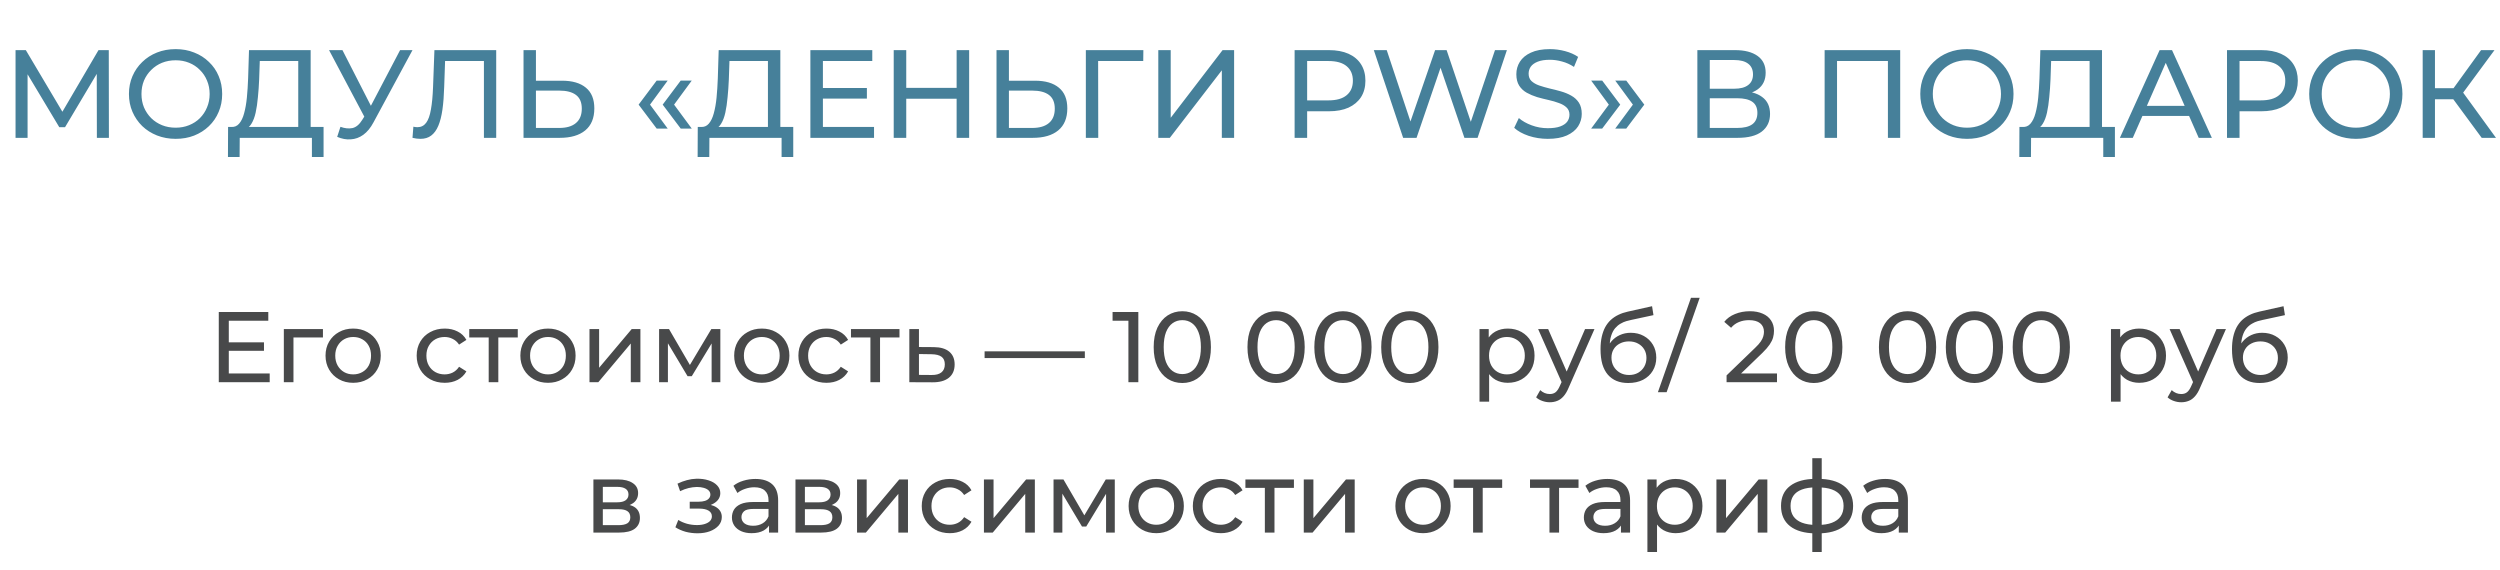
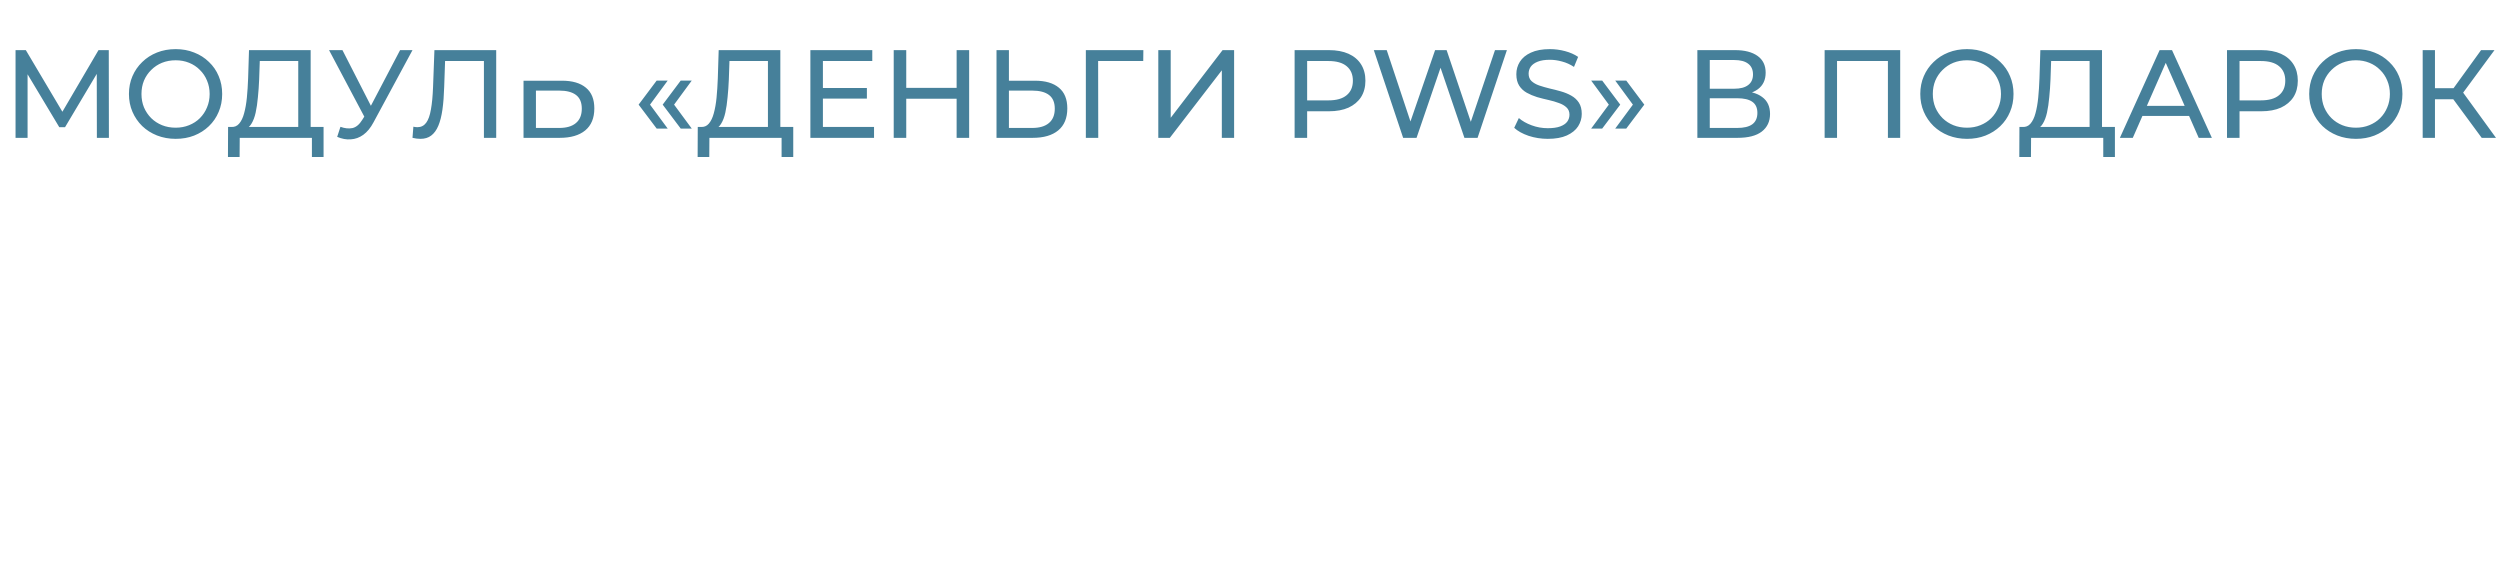
<svg xmlns="http://www.w3.org/2000/svg" width="399" height="91" viewBox="0 0 399 91" fill="none">
-   <path d="M2.481 22V8H4.121L10.401 18.58H9.521L15.721 8H17.361L17.381 22H15.461L15.441 11.02H15.901L10.381 20.3H9.461L3.901 11.02H4.401V22H2.481ZM28.039 22.16C26.972 22.16 25.979 21.98 25.059 21.62C24.152 21.26 23.365 20.76 22.699 20.12C22.032 19.467 21.512 18.707 21.139 17.84C20.765 16.973 20.579 16.027 20.579 15C20.579 13.973 20.765 13.027 21.139 12.16C21.512 11.293 22.032 10.54 22.699 9.9C23.365 9.247 24.152 8.74 25.059 8.38C25.965 8.02 26.959 7.84 28.039 7.84C29.105 7.84 30.085 8.02 30.979 8.38C31.885 8.727 32.672 9.227 33.339 9.88C34.019 10.52 34.539 11.273 34.899 12.14C35.272 13.007 35.459 13.96 35.459 15C35.459 16.04 35.272 16.993 34.899 17.86C34.539 18.727 34.019 19.487 33.339 20.14C32.672 20.78 31.885 21.28 30.979 21.64C30.085 21.987 29.105 22.16 28.039 22.16ZM28.039 20.38C28.812 20.38 29.525 20.247 30.179 19.98C30.845 19.713 31.419 19.34 31.899 18.86C32.392 18.367 32.772 17.793 33.039 17.14C33.319 16.487 33.459 15.773 33.459 15C33.459 14.227 33.319 13.513 33.039 12.86C32.772 12.207 32.392 11.64 31.899 11.16C31.419 10.667 30.845 10.287 30.179 10.02C29.525 9.753 28.812 9.62 28.039 9.62C27.252 9.62 26.525 9.753 25.859 10.02C25.205 10.287 24.632 10.667 24.139 11.16C23.645 11.64 23.259 12.207 22.979 12.86C22.712 13.513 22.579 14.227 22.579 15C22.579 15.773 22.712 16.487 22.979 17.14C23.259 17.793 23.645 18.367 24.139 18.86C24.632 19.34 25.205 19.713 25.859 19.98C26.525 20.247 27.252 20.38 28.039 20.38ZM47.601 21.06V9.74H41.461L41.361 12.68C41.321 13.667 41.254 14.613 41.161 15.52C41.081 16.427 40.961 17.247 40.801 17.98C40.641 18.7 40.414 19.293 40.121 19.76C39.841 20.227 39.481 20.513 39.041 20.62L36.881 20.26C37.401 20.3 37.828 20.127 38.161 19.74C38.508 19.34 38.774 18.787 38.961 18.08C39.161 17.36 39.308 16.527 39.401 15.58C39.494 14.62 39.561 13.593 39.601 12.5L39.741 8H49.581V21.06H47.601ZM36.381 25.06L36.401 20.26H51.641V25.06H49.781V22H38.261L38.241 25.06H36.381ZM54.335 20.24C55.029 20.493 55.669 20.56 56.255 20.44C56.842 20.307 57.369 19.86 57.835 19.1L58.515 18.02L58.715 17.8L63.855 8H65.835L59.615 19.52C59.149 20.4 58.602 21.067 57.975 21.52C57.362 21.96 56.695 22.2 55.975 22.24C55.269 22.293 54.549 22.16 53.815 21.84L54.335 20.24ZM58.655 19.58L52.515 8H54.655L59.755 17.98L58.655 19.58ZM67.094 22.16C66.894 22.16 66.694 22.147 66.494 22.12C66.294 22.093 66.074 22.053 65.834 22L65.974 20.22C66.188 20.273 66.401 20.3 66.614 20.3C67.201 20.3 67.668 20.067 68.014 19.6C68.361 19.133 68.614 18.427 68.774 17.48C68.948 16.533 69.061 15.34 69.114 13.9L69.334 8H79.194V22H77.234V9.22L77.714 9.74H70.614L71.054 9.2L70.894 13.84C70.854 15.227 70.761 16.44 70.614 17.48C70.468 18.52 70.248 19.387 69.954 20.08C69.661 20.773 69.281 21.293 68.814 21.64C68.361 21.987 67.788 22.16 67.094 22.16ZM89.695 12.88C91.348 12.88 92.622 13.253 93.515 14C94.408 14.733 94.855 15.833 94.855 17.3C94.855 18.847 94.368 20.02 93.395 20.82C92.435 21.607 91.082 22 89.335 22H83.555V8H85.535V12.88H89.695ZM89.255 20.42C90.415 20.42 91.302 20.16 91.915 19.64C92.542 19.12 92.855 18.353 92.855 17.34C92.855 16.353 92.548 15.627 91.935 15.16C91.322 14.693 90.428 14.46 89.255 14.46H85.535V20.42H89.255ZM104.804 20.52L101.924 16.7L104.804 12.86H106.564L103.744 16.7L106.564 20.52H104.804ZM108.644 20.52L105.764 16.7L108.644 12.86H110.404L107.584 16.7L110.404 20.52H108.644ZM122.562 21.06V9.74H116.422L116.322 12.68C116.282 13.667 116.215 14.613 116.122 15.52C116.042 16.427 115.922 17.247 115.762 17.98C115.602 18.7 115.375 19.293 115.082 19.76C114.802 20.227 114.442 20.513 114.002 20.62L111.842 20.26C112.362 20.3 112.789 20.127 113.122 19.74C113.469 19.34 113.735 18.787 113.922 18.08C114.122 17.36 114.269 16.527 114.362 15.58C114.455 14.62 114.522 13.593 114.562 12.5L114.702 8H124.542V21.06H122.562ZM111.342 25.06L111.362 20.26H126.602V25.06H124.742V22H113.222L113.202 25.06H111.342ZM131.156 14.04H138.356V15.74H131.156V14.04ZM131.336 20.26H139.496V22H129.336V8H139.216V9.74H131.336V20.26ZM152.677 8H154.677V22H152.677V8ZM144.637 22H142.637V8H144.637V22ZM152.857 15.76H144.437V14.02H152.857V15.76ZM165.183 12.88C166.837 12.88 168.11 13.253 169.003 14C169.897 14.733 170.343 15.833 170.343 17.3C170.343 18.847 169.857 20.02 168.883 20.82C167.923 21.607 166.57 22 164.823 22H159.043V8H161.023V12.88H165.183ZM164.743 20.42C165.903 20.42 166.79 20.16 167.403 19.64C168.03 19.12 168.343 18.353 168.343 17.34C168.343 16.353 168.037 15.627 167.423 15.16C166.81 14.693 165.917 14.46 164.743 14.46H161.023V20.42H164.743ZM173.301 22V8H182.481L182.461 9.74H174.781L175.261 9.24L175.281 22H173.301ZM184.864 22V8H186.844V18.8L195.124 8H196.964V22H195.004V11.22L186.704 22H184.864ZM206.62 22V8H212.08C213.306 8 214.353 8.193 215.22 8.58C216.086 8.967 216.753 9.527 217.22 10.26C217.686 10.993 217.92 11.867 217.92 12.88C217.92 13.893 217.686 14.767 217.22 15.5C216.753 16.22 216.086 16.78 215.22 17.18C214.353 17.567 213.306 17.76 212.08 17.76H207.72L208.62 16.82V22H206.62ZM208.62 17.02L207.72 16.02H212.02C213.3 16.02 214.266 15.747 214.92 15.2C215.586 14.653 215.92 13.88 215.92 12.88C215.92 11.88 215.586 11.107 214.92 10.56C214.266 10.013 213.3 9.74 212.02 9.74H207.72L208.62 8.74V17.02ZM223.941 22L219.261 8H221.321L225.621 20.92H224.581L229.041 8H230.881L235.241 20.92H234.241L238.601 8H240.501L235.821 22H233.721L229.641 10.02H230.181L226.081 22H223.941ZM247.028 22.16C245.961 22.16 244.941 22 243.968 21.68C242.994 21.347 242.228 20.92 241.668 20.4L242.408 18.84C242.941 19.307 243.621 19.693 244.448 20C245.274 20.307 246.134 20.46 247.028 20.46C247.841 20.46 248.501 20.367 249.008 20.18C249.514 19.993 249.888 19.74 250.128 19.42C250.368 19.087 250.488 18.713 250.488 18.3C250.488 17.82 250.328 17.433 250.008 17.14C249.701 16.847 249.294 16.613 248.788 16.44C248.294 16.253 247.748 16.093 247.148 15.96C246.548 15.827 245.941 15.673 245.328 15.5C244.728 15.313 244.174 15.08 243.668 14.8C243.174 14.52 242.774 14.147 242.468 13.68C242.161 13.2 242.008 12.587 242.008 11.84C242.008 11.12 242.194 10.46 242.568 9.86C242.954 9.247 243.541 8.76 244.328 8.4C245.128 8.027 246.141 7.84 247.368 7.84C248.181 7.84 248.988 7.947 249.788 8.16C250.588 8.373 251.281 8.68 251.868 9.08L251.208 10.68C250.608 10.28 249.974 9.993 249.308 9.82C248.641 9.633 247.994 9.54 247.368 9.54C246.581 9.54 245.934 9.64 245.428 9.84C244.921 10.04 244.548 10.307 244.308 10.64C244.081 10.973 243.968 11.347 243.968 11.76C243.968 12.253 244.121 12.647 244.428 12.94C244.748 13.233 245.154 13.467 245.648 13.64C246.154 13.813 246.708 13.973 247.308 14.12C247.908 14.253 248.508 14.407 249.108 14.58C249.721 14.753 250.274 14.98 250.768 15.26C251.274 15.54 251.681 15.913 251.988 16.38C252.294 16.847 252.448 17.447 252.448 18.18C252.448 18.887 252.254 19.547 251.868 20.16C251.481 20.76 250.881 21.247 250.068 21.62C249.268 21.98 248.254 22.16 247.028 22.16ZM255.71 20.52H253.95L256.77 16.7L253.95 12.86H255.71L258.59 16.7L255.71 20.52ZM259.55 20.52H257.79L260.61 16.7L257.79 12.86H259.55L262.43 16.7L259.55 20.52ZM270.899 22V8H276.919C278.439 8 279.632 8.307 280.499 8.92C281.365 9.533 281.799 10.427 281.799 11.6C281.799 12.747 281.385 13.627 280.559 14.24C279.732 14.84 278.645 15.14 277.299 15.14L277.659 14.54C279.219 14.54 280.412 14.853 281.239 15.48C282.079 16.093 282.499 16.993 282.499 18.18C282.499 19.38 282.059 20.32 281.179 21C280.312 21.667 279.019 22 277.299 22H270.899ZM272.879 20.42H277.259C278.325 20.42 279.125 20.227 279.659 19.84C280.205 19.44 280.479 18.833 280.479 18.02C280.479 17.207 280.205 16.613 279.659 16.24C279.125 15.867 278.325 15.68 277.259 15.68H272.879V20.42ZM272.879 14.16H276.779C277.752 14.16 278.492 13.967 278.999 13.58C279.519 13.193 279.779 12.627 279.779 11.88C279.779 11.12 279.519 10.547 278.999 10.16C278.492 9.773 277.752 9.58 276.779 9.58H272.879V14.16ZM291.211 22V8H303.271V22H301.311V9.22L301.791 9.74H292.691L293.191 9.22V22H291.211ZM313.937 22.16C312.87 22.16 311.877 21.98 310.957 21.62C310.05 21.26 309.264 20.76 308.597 20.12C307.93 19.467 307.41 18.707 307.037 17.84C306.664 16.973 306.477 16.027 306.477 15C306.477 13.973 306.664 13.027 307.037 12.16C307.41 11.293 307.93 10.54 308.597 9.9C309.264 9.247 310.05 8.74 310.957 8.38C311.864 8.02 312.857 7.84 313.937 7.84C315.004 7.84 315.984 8.02 316.877 8.38C317.784 8.727 318.57 9.227 319.237 9.88C319.917 10.52 320.437 11.273 320.797 12.14C321.17 13.007 321.357 13.96 321.357 15C321.357 16.04 321.17 16.993 320.797 17.86C320.437 18.727 319.917 19.487 319.237 20.14C318.57 20.78 317.784 21.28 316.877 21.64C315.984 21.987 315.004 22.16 313.937 22.16ZM313.937 20.38C314.71 20.38 315.424 20.247 316.077 19.98C316.744 19.713 317.317 19.34 317.797 18.86C318.29 18.367 318.67 17.793 318.937 17.14C319.217 16.487 319.357 15.773 319.357 15C319.357 14.227 319.217 13.513 318.937 12.86C318.67 12.207 318.29 11.64 317.797 11.16C317.317 10.667 316.744 10.287 316.077 10.02C315.424 9.753 314.71 9.62 313.937 9.62C313.15 9.62 312.424 9.753 311.757 10.02C311.104 10.287 310.53 10.667 310.037 11.16C309.544 11.64 309.157 12.207 308.877 12.86C308.61 13.513 308.477 14.227 308.477 15C308.477 15.773 308.61 16.487 308.877 17.14C309.157 17.793 309.544 18.367 310.037 18.86C310.53 19.34 311.104 19.713 311.757 19.98C312.424 20.247 313.15 20.38 313.937 20.38ZM333.5 21.06V9.74H327.36L327.26 12.68C327.22 13.667 327.153 14.613 327.06 15.52C326.98 16.427 326.86 17.247 326.7 17.98C326.54 18.7 326.313 19.293 326.02 19.76C325.74 20.227 325.38 20.513 324.94 20.62L322.78 20.26C323.3 20.3 323.726 20.127 324.06 19.74C324.406 19.34 324.673 18.787 324.86 18.08C325.06 17.36 325.206 16.527 325.3 15.58C325.393 14.62 325.46 13.593 325.5 12.5L325.64 8H335.48V21.06H333.5ZM322.28 25.06L322.3 20.26H337.54V25.06H335.68V22H324.16L324.14 25.06H322.28ZM338.334 22L344.674 8H346.654L353.014 22H350.914L345.254 9.12H346.054L340.394 22H338.334ZM341.034 18.5L341.574 16.9H349.454L350.034 18.5H341.034ZM355.43 22V8H360.89C362.117 8 363.163 8.193 364.03 8.58C364.897 8.967 365.563 9.527 366.03 10.26C366.497 10.993 366.73 11.867 366.73 12.88C366.73 13.893 366.497 14.767 366.03 15.5C365.563 16.22 364.897 16.78 364.03 17.18C363.163 17.567 362.117 17.76 360.89 17.76H356.53L357.43 16.82V22H355.43ZM357.43 17.02L356.53 16.02H360.83C362.11 16.02 363.077 15.747 363.73 15.2C364.397 14.653 364.73 13.88 364.73 12.88C364.73 11.88 364.397 11.107 363.73 10.56C363.077 10.013 362.11 9.74 360.83 9.74H356.53L357.43 8.74V17.02ZM376.007 22.16C374.941 22.16 373.947 21.98 373.027 21.62C372.121 21.26 371.334 20.76 370.667 20.12C370.001 19.467 369.481 18.707 369.107 17.84C368.734 16.973 368.547 16.027 368.547 15C368.547 13.973 368.734 13.027 369.107 12.16C369.481 11.293 370.001 10.54 370.667 9.9C371.334 9.247 372.121 8.74 373.027 8.38C373.934 8.02 374.927 7.84 376.007 7.84C377.074 7.84 378.054 8.02 378.947 8.38C379.854 8.727 380.641 9.227 381.307 9.88C381.987 10.52 382.507 11.273 382.867 12.14C383.241 13.007 383.427 13.96 383.427 15C383.427 16.04 383.241 16.993 382.867 17.86C382.507 18.727 381.987 19.487 381.307 20.14C380.641 20.78 379.854 21.28 378.947 21.64C378.054 21.987 377.074 22.16 376.007 22.16ZM376.007 20.38C376.781 20.38 377.494 20.247 378.147 19.98C378.814 19.713 379.387 19.34 379.867 18.86C380.361 18.367 380.741 17.793 381.007 17.14C381.287 16.487 381.427 15.773 381.427 15C381.427 14.227 381.287 13.513 381.007 12.86C380.741 12.207 380.361 11.64 379.867 11.16C379.387 10.667 378.814 10.287 378.147 10.02C377.494 9.753 376.781 9.62 376.007 9.62C375.221 9.62 374.494 9.753 373.827 10.02C373.174 10.287 372.601 10.667 372.107 11.16C371.614 11.64 371.227 12.207 370.947 12.86C370.681 13.513 370.547 14.227 370.547 15C370.547 15.773 370.681 16.487 370.947 17.14C371.227 17.793 371.614 18.367 372.107 18.86C372.601 19.34 373.174 19.713 373.827 19.98C374.494 20.247 375.221 20.38 376.007 20.38ZM396.08 22L391 15.1L392.62 14.1L398.36 22H396.08ZM386.66 22V8H388.62V22H386.66ZM388.02 15.84V14.08H392.56V15.84H388.02ZM392.8 15.22L390.96 14.94L395.98 8H398.12L392.8 15.22Z" fill="#46809A" />
-   <path d="M36.372 54.632H42.132V55.992H36.372V54.632ZM36.516 59.608H43.044V61H34.916V49.8H42.82V51.192H36.516V59.608ZM45.3 61V52.52H51.541V53.864H46.468L46.837 53.512V61H45.3ZM56.37 61.096C55.517 61.096 54.759 60.909 54.098 60.536C53.437 60.163 52.914 59.651 52.53 59C52.146 58.339 51.954 57.592 51.954 56.76C51.954 55.917 52.146 55.171 52.53 54.52C52.914 53.869 53.437 53.363 54.098 53C54.759 52.627 55.517 52.44 56.37 52.44C57.213 52.44 57.965 52.627 58.626 53C59.298 53.363 59.821 53.869 60.194 54.52C60.578 55.16 60.77 55.907 60.77 56.76C60.77 57.603 60.578 58.349 60.194 59C59.821 59.651 59.298 60.163 58.626 60.536C57.965 60.909 57.213 61.096 56.37 61.096ZM56.37 59.752C56.914 59.752 57.399 59.629 57.826 59.384C58.263 59.139 58.605 58.792 58.85 58.344C59.095 57.885 59.218 57.357 59.218 56.76C59.218 56.152 59.095 55.629 58.85 55.192C58.605 54.744 58.263 54.397 57.826 54.152C57.399 53.907 56.914 53.784 56.37 53.784C55.826 53.784 55.341 53.907 54.914 54.152C54.487 54.397 54.146 54.744 53.89 55.192C53.634 55.629 53.506 56.152 53.506 56.76C53.506 57.357 53.634 57.885 53.89 58.344C54.146 58.792 54.487 59.139 54.914 59.384C55.341 59.629 55.826 59.752 56.37 59.752ZM70.981 61.096C70.117 61.096 69.344 60.909 68.661 60.536C67.989 60.163 67.461 59.651 67.077 59C66.693 58.349 66.501 57.603 66.501 56.76C66.501 55.917 66.693 55.171 67.077 54.52C67.461 53.869 67.989 53.363 68.661 53C69.344 52.627 70.117 52.44 70.981 52.44C71.749 52.44 72.431 52.595 73.029 52.904C73.637 53.203 74.106 53.651 74.437 54.248L73.269 55C72.992 54.584 72.65 54.28 72.245 54.088C71.85 53.885 71.424 53.784 70.965 53.784C70.41 53.784 69.914 53.907 69.477 54.152C69.04 54.397 68.693 54.744 68.437 55.192C68.181 55.629 68.053 56.152 68.053 56.76C68.053 57.368 68.181 57.896 68.437 58.344C68.693 58.792 69.04 59.139 69.477 59.384C69.914 59.629 70.41 59.752 70.965 59.752C71.424 59.752 71.85 59.656 72.245 59.464C72.65 59.261 72.992 58.952 73.269 58.536L74.437 59.272C74.106 59.859 73.637 60.312 73.029 60.632C72.431 60.941 71.749 61.096 70.981 61.096ZM77.996 61V53.464L78.38 53.864H74.892V52.52H82.636V53.864H79.164L79.532 53.464V61H77.996ZM87.464 61.096C86.61 61.096 85.853 60.909 85.192 60.536C84.53 60.163 84.008 59.651 83.624 59C83.24 58.339 83.048 57.592 83.048 56.76C83.048 55.917 83.24 55.171 83.624 54.52C84.008 53.869 84.53 53.363 85.192 53C85.853 52.627 86.61 52.44 87.464 52.44C88.306 52.44 89.058 52.627 89.72 53C90.392 53.363 90.914 53.869 91.288 54.52C91.672 55.16 91.864 55.907 91.864 56.76C91.864 57.603 91.672 58.349 91.288 59C90.914 59.651 90.392 60.163 89.72 60.536C89.058 60.909 88.306 61.096 87.464 61.096ZM87.464 59.752C88.008 59.752 88.493 59.629 88.92 59.384C89.357 59.139 89.698 58.792 89.944 58.344C90.189 57.885 90.312 57.357 90.312 56.76C90.312 56.152 90.189 55.629 89.944 55.192C89.698 54.744 89.357 54.397 88.92 54.152C88.493 53.907 88.008 53.784 87.464 53.784C86.92 53.784 86.434 53.907 86.008 54.152C85.581 54.397 85.24 54.744 84.984 55.192C84.728 55.629 84.6 56.152 84.6 56.76C84.6 57.357 84.728 57.885 84.984 58.344C85.24 58.792 85.581 59.139 86.008 59.384C86.434 59.629 86.92 59.752 87.464 59.752ZM94.082 61V52.52H95.618V58.696L100.818 52.52H102.21V61H100.674V54.824L95.49 61H94.082ZM105.191 61V52.52H106.775L110.423 58.792H109.783L113.527 52.52H114.967V61H113.575V54.248L113.831 54.392L110.407 60.04H109.735L106.295 54.28L106.599 54.216V61H105.191ZM121.589 61.096C120.735 61.096 119.978 60.909 119.317 60.536C118.655 60.163 118.133 59.651 117.749 59C117.365 58.339 117.173 57.592 117.173 56.76C117.173 55.917 117.365 55.171 117.749 54.52C118.133 53.869 118.655 53.363 119.317 53C119.978 52.627 120.735 52.44 121.589 52.44C122.431 52.44 123.183 52.627 123.845 53C124.517 53.363 125.039 53.869 125.413 54.52C125.797 55.16 125.989 55.907 125.989 56.76C125.989 57.603 125.797 58.349 125.413 59C125.039 59.651 124.517 60.163 123.845 60.536C123.183 60.909 122.431 61.096 121.589 61.096ZM121.589 59.752C122.133 59.752 122.618 59.629 123.045 59.384C123.482 59.139 123.823 58.792 124.069 58.344C124.314 57.885 124.437 57.357 124.437 56.76C124.437 56.152 124.314 55.629 124.069 55.192C123.823 54.744 123.482 54.397 123.045 54.152C122.618 53.907 122.133 53.784 121.589 53.784C121.045 53.784 120.559 53.907 120.133 54.152C119.706 54.397 119.365 54.744 119.109 55.192C118.853 55.629 118.725 56.152 118.725 56.76C118.725 57.357 118.853 57.885 119.109 58.344C119.365 58.792 119.706 59.139 120.133 59.384C120.559 59.629 121.045 59.752 121.589 59.752ZM131.903 61.096C131.039 61.096 130.265 60.909 129.583 60.536C128.911 60.163 128.383 59.651 127.999 59C127.615 58.349 127.423 57.603 127.423 56.76C127.423 55.917 127.615 55.171 127.999 54.52C128.383 53.869 128.911 53.363 129.583 53C130.265 52.627 131.039 52.44 131.903 52.44C132.671 52.44 133.353 52.595 133.951 52.904C134.559 53.203 135.028 53.651 135.359 54.248L134.191 55C133.913 54.584 133.572 54.28 133.167 54.088C132.772 53.885 132.345 53.784 131.887 53.784C131.332 53.784 130.836 53.907 130.399 54.152C129.961 54.397 129.615 54.744 129.359 55.192C129.103 55.629 128.975 56.152 128.975 56.76C128.975 57.368 129.103 57.896 129.359 58.344C129.615 58.792 129.961 59.139 130.399 59.384C130.836 59.629 131.332 59.752 131.887 59.752C132.345 59.752 132.772 59.656 133.167 59.464C133.572 59.261 133.913 58.952 134.191 58.536L135.359 59.272C135.028 59.859 134.559 60.312 133.951 60.632C133.353 60.941 132.671 61.096 131.903 61.096ZM138.918 61V53.464L139.302 53.864H135.814V52.52H143.558V53.864H140.086L140.454 53.464V61H138.918ZM149.049 55.4C150.126 55.411 150.947 55.656 151.513 56.136C152.078 56.616 152.361 57.293 152.361 58.168C152.361 59.085 152.051 59.795 151.433 60.296C150.814 60.787 149.939 61.027 148.809 61.016L145.129 61V52.52H146.665V55.384L149.049 55.4ZM148.681 59.848C149.374 59.859 149.897 59.72 150.249 59.432C150.611 59.144 150.793 58.717 150.793 58.152C150.793 57.597 150.617 57.192 150.265 56.936C149.913 56.68 149.385 56.547 148.681 56.536L146.665 56.504V59.832L148.681 59.848ZM157.141 57.144V56.072H173.141V57.144H157.141ZM180.094 61V50.44L180.782 51.192H177.566V49.8H181.678V61H180.094ZM188.703 61.128C187.829 61.128 187.045 60.904 186.351 60.456C185.669 60.008 185.125 59.357 184.719 58.504C184.325 57.651 184.127 56.616 184.127 55.4C184.127 54.184 184.325 53.149 184.719 52.296C185.125 51.443 185.669 50.792 186.351 50.344C187.045 49.896 187.829 49.672 188.703 49.672C189.567 49.672 190.346 49.896 191.039 50.344C191.733 50.792 192.277 51.443 192.671 52.296C193.066 53.149 193.263 54.184 193.263 55.4C193.263 56.616 193.066 57.651 192.671 58.504C192.277 59.357 191.733 60.008 191.039 60.456C190.346 60.904 189.567 61.128 188.703 61.128ZM188.703 59.704C189.29 59.704 189.802 59.544 190.239 59.224C190.687 58.904 191.034 58.424 191.279 57.784C191.535 57.144 191.663 56.349 191.663 55.4C191.663 54.451 191.535 53.656 191.279 53.016C191.034 52.376 190.687 51.896 190.239 51.576C189.802 51.256 189.29 51.096 188.703 51.096C188.117 51.096 187.599 51.256 187.151 51.576C186.703 51.896 186.351 52.376 186.095 53.016C185.85 53.656 185.727 54.451 185.727 55.4C185.727 56.349 185.85 57.144 186.095 57.784C186.351 58.424 186.703 58.904 187.151 59.224C187.599 59.544 188.117 59.704 188.703 59.704ZM203.672 61.128C202.797 61.128 202.013 60.904 201.32 60.456C200.637 60.008 200.093 59.357 199.688 58.504C199.293 57.651 199.096 56.616 199.096 55.4C199.096 54.184 199.293 53.149 199.688 52.296C200.093 51.443 200.637 50.792 201.32 50.344C202.013 49.896 202.797 49.672 203.672 49.672C204.536 49.672 205.315 49.896 206.008 50.344C206.701 50.792 207.245 51.443 207.64 52.296C208.035 53.149 208.232 54.184 208.232 55.4C208.232 56.616 208.035 57.651 207.64 58.504C207.245 59.357 206.701 60.008 206.008 60.456C205.315 60.904 204.536 61.128 203.672 61.128ZM203.672 59.704C204.259 59.704 204.771 59.544 205.208 59.224C205.656 58.904 206.003 58.424 206.248 57.784C206.504 57.144 206.632 56.349 206.632 55.4C206.632 54.451 206.504 53.656 206.248 53.016C206.003 52.376 205.656 51.896 205.208 51.576C204.771 51.256 204.259 51.096 203.672 51.096C203.085 51.096 202.568 51.256 202.12 51.576C201.672 51.896 201.32 52.376 201.064 53.016C200.819 53.656 200.696 54.451 200.696 55.4C200.696 56.349 200.819 57.144 201.064 57.784C201.32 58.424 201.672 58.904 202.12 59.224C202.568 59.544 203.085 59.704 203.672 59.704ZM214.344 61.128C213.469 61.128 212.685 60.904 211.992 60.456C211.309 60.008 210.765 59.357 210.36 58.504C209.965 57.651 209.768 56.616 209.768 55.4C209.768 54.184 209.965 53.149 210.36 52.296C210.765 51.443 211.309 50.792 211.992 50.344C212.685 49.896 213.469 49.672 214.344 49.672C215.208 49.672 215.987 49.896 216.68 50.344C217.373 50.792 217.917 51.443 218.312 52.296C218.707 53.149 218.904 54.184 218.904 55.4C218.904 56.616 218.707 57.651 218.312 58.504C217.917 59.357 217.373 60.008 216.68 60.456C215.987 60.904 215.208 61.128 214.344 61.128ZM214.344 59.704C214.931 59.704 215.443 59.544 215.88 59.224C216.328 58.904 216.675 58.424 216.92 57.784C217.176 57.144 217.304 56.349 217.304 55.4C217.304 54.451 217.176 53.656 216.92 53.016C216.675 52.376 216.328 51.896 215.88 51.576C215.443 51.256 214.931 51.096 214.344 51.096C213.757 51.096 213.24 51.256 212.792 51.576C212.344 51.896 211.992 52.376 211.736 53.016C211.491 53.656 211.368 54.451 211.368 55.4C211.368 56.349 211.491 57.144 211.736 57.784C211.992 58.424 212.344 58.904 212.792 59.224C213.24 59.544 213.757 59.704 214.344 59.704ZM225.016 61.128C224.141 61.128 223.357 60.904 222.664 60.456C221.981 60.008 221.437 59.357 221.032 58.504C220.637 57.651 220.44 56.616 220.44 55.4C220.44 54.184 220.637 53.149 221.032 52.296C221.437 51.443 221.981 50.792 222.664 50.344C223.357 49.896 224.141 49.672 225.016 49.672C225.88 49.672 226.659 49.896 227.352 50.344C228.045 50.792 228.589 51.443 228.984 52.296C229.379 53.149 229.576 54.184 229.576 55.4C229.576 56.616 229.379 57.651 228.984 58.504C228.589 59.357 228.045 60.008 227.352 60.456C226.659 60.904 225.88 61.128 225.016 61.128ZM225.016 59.704C225.603 59.704 226.115 59.544 226.552 59.224C227 58.904 227.347 58.424 227.592 57.784C227.848 57.144 227.976 56.349 227.976 55.4C227.976 54.451 227.848 53.656 227.592 53.016C227.347 52.376 227 51.896 226.552 51.576C226.115 51.256 225.603 51.096 225.016 51.096C224.429 51.096 223.912 51.256 223.464 51.576C223.016 51.896 222.664 52.376 222.408 53.016C222.163 53.656 222.04 54.451 222.04 55.4C222.04 56.349 222.163 57.144 222.408 57.784C222.664 58.424 223.016 58.904 223.464 59.224C223.912 59.544 224.429 59.704 225.016 59.704ZM240.625 61.096C239.921 61.096 239.275 60.936 238.689 60.616C238.113 60.285 237.649 59.8 237.297 59.16C236.955 58.52 236.785 57.72 236.785 56.76C236.785 55.8 236.95 55 237.281 54.36C237.622 53.72 238.081 53.24 238.657 52.92C239.243 52.6 239.899 52.44 240.625 52.44C241.457 52.44 242.193 52.621 242.833 52.984C243.473 53.347 243.979 53.853 244.353 54.504C244.726 55.144 244.913 55.896 244.913 56.76C244.913 57.624 244.726 58.381 244.353 59.032C243.979 59.683 243.473 60.189 242.833 60.552C242.193 60.915 241.457 61.096 240.625 61.096ZM236.129 64.104V52.52H237.601V54.808L237.505 56.776L237.665 58.744V64.104H236.129ZM240.497 59.752C241.041 59.752 241.526 59.629 241.953 59.384C242.39 59.139 242.731 58.792 242.977 58.344C243.233 57.885 243.361 57.357 243.361 56.76C243.361 56.152 243.233 55.629 242.977 55.192C242.731 54.744 242.39 54.397 241.953 54.152C241.526 53.907 241.041 53.784 240.497 53.784C239.963 53.784 239.478 53.907 239.041 54.152C238.614 54.397 238.273 54.744 238.017 55.192C237.771 55.629 237.649 56.152 237.649 56.76C237.649 57.357 237.771 57.885 238.017 58.344C238.273 58.792 238.614 59.139 239.041 59.384C239.478 59.629 239.963 59.752 240.497 59.752ZM247.342 64.2C246.937 64.2 246.542 64.131 246.158 63.992C245.774 63.864 245.443 63.672 245.166 63.416L245.822 62.264C246.035 62.467 246.27 62.621 246.526 62.728C246.782 62.835 247.054 62.888 247.342 62.888C247.715 62.888 248.025 62.792 248.27 62.6C248.515 62.408 248.745 62.067 248.958 61.576L249.486 60.408L249.646 60.216L252.974 52.52H254.478L250.366 61.848C250.121 62.445 249.843 62.915 249.534 63.256C249.235 63.597 248.905 63.837 248.542 63.976C248.179 64.125 247.779 64.2 247.342 64.2ZM249.358 61.272L245.486 52.52H247.086L250.382 60.072L249.358 61.272ZM259.861 61.128C259.157 61.128 258.533 61.016 257.989 60.792C257.456 60.568 256.997 60.237 256.613 59.8C256.229 59.352 255.936 58.792 255.733 58.12C255.541 57.437 255.445 56.637 255.445 55.72C255.445 54.995 255.509 54.344 255.637 53.768C255.765 53.192 255.946 52.68 256.181 52.232C256.426 51.784 256.725 51.395 257.077 51.064C257.44 50.733 257.845 50.461 258.293 50.248C258.752 50.024 259.253 49.853 259.797 49.736L263.669 48.872L263.893 50.296L260.325 51.064C260.112 51.107 259.856 51.171 259.557 51.256C259.258 51.341 258.954 51.475 258.645 51.656C258.336 51.827 258.048 52.067 257.781 52.376C257.514 52.685 257.301 53.091 257.141 53.592C256.981 54.083 256.901 54.691 256.901 55.416C256.901 55.619 256.906 55.773 256.917 55.88C256.928 55.987 256.938 56.093 256.949 56.2C256.97 56.307 256.986 56.467 256.997 56.68L256.357 56.024C256.528 55.437 256.8 54.925 257.173 54.488C257.546 54.051 257.994 53.715 258.517 53.48C259.05 53.235 259.632 53.112 260.261 53.112C261.05 53.112 261.749 53.283 262.357 53.624C262.976 53.965 263.461 54.435 263.813 55.032C264.165 55.629 264.341 56.312 264.341 57.08C264.341 57.859 264.154 58.557 263.781 59.176C263.418 59.784 262.901 60.264 262.229 60.616C261.557 60.957 260.768 61.128 259.861 61.128ZM260.005 59.848C260.549 59.848 261.029 59.731 261.445 59.496C261.861 59.251 262.186 58.925 262.421 58.52C262.656 58.104 262.773 57.64 262.773 57.128C262.773 56.616 262.656 56.163 262.421 55.768C262.186 55.373 261.861 55.064 261.445 54.84C261.029 54.605 260.538 54.488 259.973 54.488C259.44 54.488 258.96 54.6 258.533 54.824C258.106 55.037 257.776 55.341 257.541 55.736C257.306 56.12 257.189 56.568 257.189 57.08C257.189 57.592 257.306 58.061 257.541 58.488C257.786 58.904 258.117 59.235 258.533 59.48C258.96 59.725 259.45 59.848 260.005 59.848ZM264.599 62.6L269.879 47.528H271.271L265.991 62.6H264.599ZM275.561 61V59.912L280.121 55.512C280.526 55.128 280.825 54.792 281.017 54.504C281.219 54.205 281.353 53.933 281.417 53.688C281.491 53.432 281.529 53.187 281.529 52.952C281.529 52.376 281.326 51.923 280.921 51.592C280.515 51.261 279.923 51.096 279.145 51.096C278.547 51.096 278.009 51.197 277.529 51.4C277.049 51.592 276.633 51.896 276.281 52.312L275.193 51.368C275.619 50.824 276.19 50.408 276.905 50.12C277.63 49.821 278.425 49.672 279.289 49.672C280.067 49.672 280.745 49.8 281.321 50.056C281.897 50.301 282.339 50.659 282.649 51.128C282.969 51.597 283.129 52.152 283.129 52.792C283.129 53.155 283.081 53.512 282.985 53.864C282.889 54.216 282.707 54.589 282.441 54.984C282.174 55.379 281.79 55.821 281.289 56.312L277.225 60.232L276.841 59.608H283.609V61H275.561ZM289.485 61.128C288.61 61.128 287.826 60.904 287.133 60.456C286.45 60.008 285.906 59.357 285.501 58.504C285.106 57.651 284.909 56.616 284.909 55.4C284.909 54.184 285.106 53.149 285.501 52.296C285.906 51.443 286.45 50.792 287.133 50.344C287.826 49.896 288.61 49.672 289.485 49.672C290.349 49.672 291.127 49.896 291.821 50.344C292.514 50.792 293.058 51.443 293.453 52.296C293.847 53.149 294.045 54.184 294.045 55.4C294.045 56.616 293.847 57.651 293.453 58.504C293.058 59.357 292.514 60.008 291.821 60.456C291.127 60.904 290.349 61.128 289.485 61.128ZM289.485 59.704C290.071 59.704 290.583 59.544 291.021 59.224C291.469 58.904 291.815 58.424 292.061 57.784C292.317 57.144 292.445 56.349 292.445 55.4C292.445 54.451 292.317 53.656 292.061 53.016C291.815 52.376 291.469 51.896 291.021 51.576C290.583 51.256 290.071 51.096 289.485 51.096C288.898 51.096 288.381 51.256 287.933 51.576C287.485 51.896 287.133 52.376 286.877 53.016C286.631 53.656 286.509 54.451 286.509 55.4C286.509 56.349 286.631 57.144 286.877 57.784C287.133 58.424 287.485 58.904 287.933 59.224C288.381 59.544 288.898 59.704 289.485 59.704ZM304.453 61.128C303.579 61.128 302.795 60.904 302.101 60.456C301.419 60.008 300.875 59.357 300.469 58.504C300.075 57.651 299.877 56.616 299.877 55.4C299.877 54.184 300.075 53.149 300.469 52.296C300.875 51.443 301.419 50.792 302.101 50.344C302.795 49.896 303.579 49.672 304.453 49.672C305.317 49.672 306.096 49.896 306.789 50.344C307.483 50.792 308.027 51.443 308.421 52.296C308.816 53.149 309.013 54.184 309.013 55.4C309.013 56.616 308.816 57.651 308.421 58.504C308.027 59.357 307.483 60.008 306.789 60.456C306.096 60.904 305.317 61.128 304.453 61.128ZM304.453 59.704C305.04 59.704 305.552 59.544 305.989 59.224C306.437 58.904 306.784 58.424 307.029 57.784C307.285 57.144 307.413 56.349 307.413 55.4C307.413 54.451 307.285 53.656 307.029 53.016C306.784 52.376 306.437 51.896 305.989 51.576C305.552 51.256 305.04 51.096 304.453 51.096C303.867 51.096 303.349 51.256 302.901 51.576C302.453 51.896 302.101 52.376 301.845 53.016C301.6 53.656 301.477 54.451 301.477 55.4C301.477 56.349 301.6 57.144 301.845 57.784C302.101 58.424 302.453 58.904 302.901 59.224C303.349 59.544 303.867 59.704 304.453 59.704ZM315.125 61.128C314.251 61.128 313.467 60.904 312.773 60.456C312.091 60.008 311.547 59.357 311.141 58.504C310.747 57.651 310.549 56.616 310.549 55.4C310.549 54.184 310.747 53.149 311.141 52.296C311.547 51.443 312.091 50.792 312.773 50.344C313.467 49.896 314.251 49.672 315.125 49.672C315.989 49.672 316.768 49.896 317.461 50.344C318.155 50.792 318.699 51.443 319.093 52.296C319.488 53.149 319.685 54.184 319.685 55.4C319.685 56.616 319.488 57.651 319.093 58.504C318.699 59.357 318.155 60.008 317.461 60.456C316.768 60.904 315.989 61.128 315.125 61.128ZM315.125 59.704C315.712 59.704 316.224 59.544 316.661 59.224C317.109 58.904 317.456 58.424 317.701 57.784C317.957 57.144 318.085 56.349 318.085 55.4C318.085 54.451 317.957 53.656 317.701 53.016C317.456 52.376 317.109 51.896 316.661 51.576C316.224 51.256 315.712 51.096 315.125 51.096C314.539 51.096 314.021 51.256 313.573 51.576C313.125 51.896 312.773 52.376 312.517 53.016C312.272 53.656 312.149 54.451 312.149 55.4C312.149 56.349 312.272 57.144 312.517 57.784C312.773 58.424 313.125 58.904 313.573 59.224C314.021 59.544 314.539 59.704 315.125 59.704ZM325.797 61.128C324.922 61.128 324.138 60.904 323.445 60.456C322.762 60.008 322.218 59.357 321.813 58.504C321.418 57.651 321.221 56.616 321.221 55.4C321.221 54.184 321.418 53.149 321.813 52.296C322.218 51.443 322.762 50.792 323.445 50.344C324.138 49.896 324.922 49.672 325.797 49.672C326.661 49.672 327.44 49.896 328.133 50.344C328.826 50.792 329.37 51.443 329.765 52.296C330.16 53.149 330.357 54.184 330.357 55.4C330.357 56.616 330.16 57.651 329.765 58.504C329.37 59.357 328.826 60.008 328.133 60.456C327.44 60.904 326.661 61.128 325.797 61.128ZM325.797 59.704C326.384 59.704 326.896 59.544 327.333 59.224C327.781 58.904 328.128 58.424 328.373 57.784C328.629 57.144 328.757 56.349 328.757 55.4C328.757 54.451 328.629 53.656 328.373 53.016C328.128 52.376 327.781 51.896 327.333 51.576C326.896 51.256 326.384 51.096 325.797 51.096C325.21 51.096 324.693 51.256 324.245 51.576C323.797 51.896 323.445 52.376 323.189 53.016C322.944 53.656 322.821 54.451 322.821 55.4C322.821 56.349 322.944 57.144 323.189 57.784C323.445 58.424 323.797 58.904 324.245 59.224C324.693 59.544 325.21 59.704 325.797 59.704ZM341.406 61.096C340.702 61.096 340.057 60.936 339.47 60.616C338.894 60.285 338.43 59.8 338.078 59.16C337.737 58.52 337.566 57.72 337.566 56.76C337.566 55.8 337.731 55 338.062 54.36C338.403 53.72 338.862 53.24 339.438 52.92C340.025 52.6 340.681 52.44 341.406 52.44C342.238 52.44 342.974 52.621 343.614 52.984C344.254 53.347 344.761 53.853 345.134 54.504C345.507 55.144 345.694 55.896 345.694 56.76C345.694 57.624 345.507 58.381 345.134 59.032C344.761 59.683 344.254 60.189 343.614 60.552C342.974 60.915 342.238 61.096 341.406 61.096ZM336.91 64.104V52.52H338.382V54.808L338.286 56.776L338.446 58.744V64.104H336.91ZM341.278 59.752C341.822 59.752 342.307 59.629 342.734 59.384C343.171 59.139 343.513 58.792 343.758 58.344C344.014 57.885 344.142 57.357 344.142 56.76C344.142 56.152 344.014 55.629 343.758 55.192C343.513 54.744 343.171 54.397 342.734 54.152C342.307 53.907 341.822 53.784 341.278 53.784C340.745 53.784 340.259 53.907 339.822 54.152C339.395 54.397 339.054 54.744 338.798 55.192C338.553 55.629 338.43 56.152 338.43 56.76C338.43 57.357 338.553 57.885 338.798 58.344C339.054 58.792 339.395 59.139 339.822 59.384C340.259 59.629 340.745 59.752 341.278 59.752ZM348.123 64.2C347.718 64.2 347.323 64.131 346.939 63.992C346.555 63.864 346.224 63.672 345.947 63.416L346.603 62.264C346.816 62.467 347.051 62.621 347.307 62.728C347.563 62.835 347.835 62.888 348.123 62.888C348.496 62.888 348.806 62.792 349.051 62.6C349.296 62.408 349.526 62.067 349.739 61.576L350.267 60.408L350.427 60.216L353.755 52.52H355.259L351.147 61.848C350.902 62.445 350.624 62.915 350.315 63.256C350.016 63.597 349.686 63.837 349.323 63.976C348.96 64.125 348.56 64.2 348.123 64.2ZM350.139 61.272L346.267 52.52H347.867L351.163 60.072L350.139 61.272ZM360.642 61.128C359.938 61.128 359.314 61.016 358.77 60.792C358.237 60.568 357.778 60.237 357.394 59.8C357.01 59.352 356.717 58.792 356.514 58.12C356.322 57.437 356.226 56.637 356.226 55.72C356.226 54.995 356.29 54.344 356.418 53.768C356.546 53.192 356.728 52.68 356.962 52.232C357.208 51.784 357.506 51.395 357.858 51.064C358.221 50.733 358.626 50.461 359.074 50.248C359.533 50.024 360.034 49.853 360.578 49.736L364.45 48.872L364.674 50.296L361.106 51.064C360.893 51.107 360.637 51.171 360.338 51.256C360.04 51.341 359.736 51.475 359.426 51.656C359.117 51.827 358.829 52.067 358.562 52.376C358.296 52.685 358.082 53.091 357.922 53.592C357.762 54.083 357.682 54.691 357.682 55.416C357.682 55.619 357.688 55.773 357.698 55.88C357.709 55.987 357.72 56.093 357.73 56.2C357.752 56.307 357.768 56.467 357.778 56.68L357.138 56.024C357.309 55.437 357.581 54.925 357.954 54.488C358.328 54.051 358.776 53.715 359.298 53.48C359.832 53.235 360.413 53.112 361.042 53.112C361.832 53.112 362.53 53.283 363.138 53.624C363.757 53.965 364.242 54.435 364.594 55.032C364.946 55.629 365.122 56.312 365.122 57.08C365.122 57.859 364.936 58.557 364.562 59.176C364.2 59.784 363.682 60.264 363.01 60.616C362.338 60.957 361.549 61.128 360.642 61.128ZM360.786 59.848C361.33 59.848 361.81 59.731 362.226 59.496C362.642 59.251 362.968 58.925 363.202 58.52C363.437 58.104 363.554 57.64 363.554 57.128C363.554 56.616 363.437 56.163 363.202 55.768C362.968 55.373 362.642 55.064 362.226 54.84C361.81 54.605 361.32 54.488 360.754 54.488C360.221 54.488 359.741 54.6 359.314 54.824C358.888 55.037 358.557 55.341 358.322 55.736C358.088 56.12 357.97 56.568 357.97 57.08C357.97 57.592 358.088 58.061 358.322 58.488C358.568 58.904 358.898 59.235 359.314 59.48C359.741 59.725 360.232 59.848 360.786 59.848ZM94.707 85V76.52H98.643C99.635 76.52 100.413 76.712 100.979 77.096C101.555 77.469 101.843 78.003 101.843 78.696C101.843 79.389 101.571 79.928 101.027 80.312C100.493 80.685 99.784 80.872 98.899 80.872L99.139 80.456C100.152 80.456 100.904 80.643 101.395 81.016C101.885 81.389 102.131 81.939 102.131 82.664C102.131 83.4 101.853 83.976 101.299 84.392C100.755 84.797 99.917 85 98.787 85H94.707ZM96.211 83.816H98.675C99.315 83.816 99.795 83.72 100.115 83.528C100.435 83.325 100.595 83.005 100.595 82.568C100.595 82.12 100.445 81.795 100.147 81.592C99.859 81.379 99.4 81.272 98.771 81.272H96.211V83.816ZM96.211 80.168H98.515C99.101 80.168 99.544 80.061 99.843 79.848C100.152 79.624 100.307 79.315 100.307 78.92C100.307 78.515 100.152 78.211 99.843 78.008C99.544 77.805 99.101 77.704 98.515 77.704H96.211V80.168ZM111.312 85.112C112.058 85.112 112.72 85.005 113.296 84.792C113.882 84.568 114.346 84.264 114.688 83.88C115.029 83.485 115.2 83.032 115.2 82.52C115.2 81.88 114.928 81.373 114.384 81C113.84 80.627 113.093 80.44 112.144 80.44L112.08 80.808C112.634 80.808 113.125 80.717 113.552 80.536C113.978 80.355 114.32 80.109 114.576 79.8C114.832 79.48 114.96 79.117 114.96 78.712C114.96 78.232 114.789 77.816 114.448 77.464C114.117 77.112 113.664 76.845 113.088 76.664C112.512 76.472 111.856 76.387 111.12 76.408C110.629 76.419 110.133 76.493 109.632 76.632C109.141 76.76 108.64 76.947 108.128 77.192L108.544 78.392C109.002 78.168 109.45 78.003 109.888 77.896C110.336 77.789 110.773 77.731 111.2 77.72C111.637 77.72 112.016 77.768 112.336 77.864C112.666 77.96 112.922 78.099 113.104 78.28C113.285 78.461 113.376 78.68 113.376 78.936C113.376 79.171 113.296 79.379 113.136 79.56C112.986 79.731 112.773 79.859 112.496 79.944C112.218 80.029 111.893 80.072 111.52 80.072H110.08V81.176H111.616C112.245 81.176 112.736 81.283 113.088 81.496C113.44 81.709 113.616 82.013 113.616 82.408C113.616 82.685 113.52 82.931 113.328 83.144C113.136 83.347 112.858 83.507 112.496 83.624C112.144 83.741 111.722 83.8 111.232 83.8C110.698 83.8 110.17 83.731 109.648 83.592C109.125 83.443 108.661 83.24 108.256 82.984L107.792 84.152C108.272 84.461 108.816 84.701 109.424 84.872C110.042 85.032 110.672 85.112 111.312 85.112ZM122.735 85V83.208L122.655 82.872V79.816C122.655 79.165 122.463 78.664 122.079 78.312C121.706 77.949 121.14 77.768 120.383 77.768C119.882 77.768 119.391 77.853 118.911 78.024C118.431 78.184 118.026 78.403 117.695 78.68L117.055 77.528C117.492 77.176 118.015 76.909 118.623 76.728C119.242 76.536 119.887 76.44 120.559 76.44C121.722 76.44 122.618 76.723 123.247 77.288C123.876 77.853 124.191 78.717 124.191 79.88V85H122.735ZM119.951 85.096C119.322 85.096 118.767 84.989 118.287 84.776C117.818 84.563 117.455 84.269 117.199 83.896C116.943 83.512 116.815 83.08 116.815 82.6C116.815 82.141 116.922 81.725 117.135 81.352C117.359 80.979 117.716 80.68 118.207 80.456C118.708 80.232 119.38 80.12 120.223 80.12H122.911V81.224H120.287C119.519 81.224 119.002 81.352 118.735 81.608C118.468 81.864 118.335 82.173 118.335 82.536C118.335 82.952 118.5 83.288 118.831 83.544C119.162 83.789 119.62 83.912 120.207 83.912C120.783 83.912 121.284 83.784 121.711 83.528C122.148 83.272 122.463 82.899 122.655 82.408L122.959 83.464C122.756 83.965 122.399 84.365 121.887 84.664C121.375 84.952 120.73 85.096 119.951 85.096ZM126.957 85V76.52H130.893C131.885 76.52 132.663 76.712 133.229 77.096C133.805 77.469 134.093 78.003 134.093 78.696C134.093 79.389 133.821 79.928 133.277 80.312C132.743 80.685 132.034 80.872 131.149 80.872L131.389 80.456C132.402 80.456 133.154 80.643 133.645 81.016C134.135 81.389 134.381 81.939 134.381 82.664C134.381 83.4 134.103 83.976 133.549 84.392C133.005 84.797 132.167 85 131.037 85H126.957ZM128.461 83.816H130.925C131.565 83.816 132.045 83.72 132.365 83.528C132.685 83.325 132.845 83.005 132.845 82.568C132.845 82.12 132.695 81.795 132.397 81.592C132.109 81.379 131.65 81.272 131.021 81.272H128.461V83.816ZM128.461 80.168H130.765C131.351 80.168 131.794 80.061 132.093 79.848C132.402 79.624 132.557 79.315 132.557 78.92C132.557 78.515 132.402 78.211 132.093 78.008C131.794 77.805 131.351 77.704 130.765 77.704H128.461V80.168ZM136.785 85V76.52H138.321V82.696L143.521 76.52H144.913V85H143.377V78.824L138.193 85H136.785ZM151.59 85.096C150.726 85.096 149.953 84.909 149.27 84.536C148.598 84.163 148.07 83.651 147.686 83C147.302 82.349 147.11 81.603 147.11 80.76C147.11 79.917 147.302 79.171 147.686 78.52C148.07 77.869 148.598 77.363 149.27 77C149.953 76.627 150.726 76.44 151.59 76.44C152.358 76.44 153.041 76.595 153.638 76.904C154.246 77.203 154.716 77.651 155.046 78.248L153.878 79C153.601 78.584 153.26 78.28 152.854 78.088C152.46 77.885 152.033 77.784 151.574 77.784C151.02 77.784 150.524 77.907 150.086 78.152C149.649 78.397 149.302 78.744 149.046 79.192C148.79 79.629 148.662 80.152 148.662 80.76C148.662 81.368 148.79 81.896 149.046 82.344C149.302 82.792 149.649 83.139 150.086 83.384C150.524 83.629 151.02 83.752 151.574 83.752C152.033 83.752 152.46 83.656 152.854 83.464C153.26 83.261 153.601 82.952 153.878 82.536L155.046 83.272C154.716 83.859 154.246 84.312 153.638 84.632C153.041 84.941 152.358 85.096 151.59 85.096ZM157.035 85V76.52H158.571V82.696L163.771 76.52H165.163V85H163.627V78.824L158.443 85H157.035ZM168.144 85V76.52H169.728L173.376 82.792H172.736L176.48 76.52H177.92V85H176.528V78.248L176.784 78.392L173.36 84.04H172.688L169.248 78.28L169.552 78.216V85H168.144ZM184.542 85.096C183.689 85.096 182.931 84.909 182.27 84.536C181.609 84.163 181.086 83.651 180.702 83C180.318 82.339 180.126 81.592 180.126 80.76C180.126 79.917 180.318 79.171 180.702 78.52C181.086 77.869 181.609 77.363 182.27 77C182.931 76.627 183.689 76.44 184.542 76.44C185.385 76.44 186.137 76.627 186.798 77C187.47 77.363 187.993 77.869 188.366 78.52C188.75 79.16 188.942 79.907 188.942 80.76C188.942 81.603 188.75 82.349 188.366 83C187.993 83.651 187.47 84.163 186.798 84.536C186.137 84.909 185.385 85.096 184.542 85.096ZM184.542 83.752C185.086 83.752 185.571 83.629 185.998 83.384C186.435 83.139 186.777 82.792 187.022 82.344C187.267 81.885 187.39 81.357 187.39 80.76C187.39 80.152 187.267 79.629 187.022 79.192C186.777 78.744 186.435 78.397 185.998 78.152C185.571 77.907 185.086 77.784 184.542 77.784C183.998 77.784 183.513 77.907 183.086 78.152C182.659 78.397 182.318 78.744 182.062 79.192C181.806 79.629 181.678 80.152 181.678 80.76C181.678 81.357 181.806 81.885 182.062 82.344C182.318 82.792 182.659 83.139 183.086 83.384C183.513 83.629 183.998 83.752 184.542 83.752ZM194.856 85.096C193.992 85.096 193.219 84.909 192.536 84.536C191.864 84.163 191.336 83.651 190.952 83C190.568 82.349 190.376 81.603 190.376 80.76C190.376 79.917 190.568 79.171 190.952 78.52C191.336 77.869 191.864 77.363 192.536 77C193.219 76.627 193.992 76.44 194.856 76.44C195.624 76.44 196.307 76.595 196.904 76.904C197.512 77.203 197.981 77.651 198.312 78.248L197.144 79C196.867 78.584 196.525 78.28 196.12 78.088C195.725 77.885 195.299 77.784 194.84 77.784C194.285 77.784 193.789 77.907 193.352 78.152C192.915 78.397 192.568 78.744 192.312 79.192C192.056 79.629 191.928 80.152 191.928 80.76C191.928 81.368 192.056 81.896 192.312 82.344C192.568 82.792 192.915 83.139 193.352 83.384C193.789 83.629 194.285 83.752 194.84 83.752C195.299 83.752 195.725 83.656 196.12 83.464C196.525 83.261 196.867 82.952 197.144 82.536L198.312 83.272C197.981 83.859 197.512 84.312 196.904 84.632C196.307 84.941 195.624 85.096 194.856 85.096ZM201.871 85V77.464L202.255 77.864H198.767V76.52H206.511V77.864H203.039L203.407 77.464V85H201.871ZM208.082 85V76.52H209.618V82.696L214.818 76.52H216.21V85H214.674V78.824L209.49 85H208.082ZM227.12 85.096C226.267 85.096 225.509 84.909 224.848 84.536C224.187 84.163 223.664 83.651 223.28 83C222.896 82.339 222.704 81.592 222.704 80.76C222.704 79.917 222.896 79.171 223.28 78.52C223.664 77.869 224.187 77.363 224.848 77C225.509 76.627 226.267 76.44 227.12 76.44C227.963 76.44 228.715 76.627 229.376 77C230.048 77.363 230.571 77.869 230.944 78.52C231.328 79.16 231.52 79.907 231.52 80.76C231.52 81.603 231.328 82.349 230.944 83C230.571 83.651 230.048 84.163 229.376 84.536C228.715 84.909 227.963 85.096 227.12 85.096ZM227.12 83.752C227.664 83.752 228.149 83.629 228.576 83.384C229.013 83.139 229.355 82.792 229.6 82.344C229.845 81.885 229.968 81.357 229.968 80.76C229.968 80.152 229.845 79.629 229.6 79.192C229.355 78.744 229.013 78.397 228.576 78.152C228.149 77.907 227.664 77.784 227.12 77.784C226.576 77.784 226.091 77.907 225.664 78.152C225.237 78.397 224.896 78.744 224.64 79.192C224.384 79.629 224.256 80.152 224.256 80.76C224.256 81.357 224.384 81.885 224.64 82.344C224.896 82.792 225.237 83.139 225.664 83.384C226.091 83.629 226.576 83.752 227.12 83.752ZM235.106 85V77.464L235.49 77.864H232.002V76.52H239.746V77.864H236.274L236.641 77.464V85H235.106ZM247.293 85V77.464L247.677 77.864H244.189V76.52H251.933V77.864H248.461L248.829 77.464V85H247.293ZM258.704 85V83.208L258.624 82.872V79.816C258.624 79.165 258.432 78.664 258.048 78.312C257.674 77.949 257.109 77.768 256.352 77.768C255.85 77.768 255.36 77.853 254.88 78.024C254.4 78.184 253.994 78.403 253.664 78.68L253.024 77.528C253.461 77.176 253.984 76.909 254.592 76.728C255.21 76.536 255.856 76.44 256.528 76.44C257.69 76.44 258.586 76.723 259.216 77.288C259.845 77.853 260.16 78.717 260.16 79.88V85H258.704ZM255.92 85.096C255.29 85.096 254.736 84.989 254.256 84.776C253.786 84.563 253.424 84.269 253.168 83.896C252.912 83.512 252.784 83.08 252.784 82.6C252.784 82.141 252.89 81.725 253.104 81.352C253.328 80.979 253.685 80.68 254.176 80.456C254.677 80.232 255.349 80.12 256.192 80.12H258.88V81.224H256.256C255.488 81.224 254.97 81.352 254.704 81.608C254.437 81.864 254.304 82.173 254.304 82.536C254.304 82.952 254.469 83.288 254.8 83.544C255.13 83.789 255.589 83.912 256.176 83.912C256.752 83.912 257.253 83.784 257.68 83.528C258.117 83.272 258.432 82.899 258.624 82.408L258.928 83.464C258.725 83.965 258.368 84.365 257.856 84.664C257.344 84.952 256.698 85.096 255.92 85.096ZM267.422 85.096C266.718 85.096 266.072 84.936 265.486 84.616C264.91 84.285 264.446 83.8 264.094 83.16C263.752 82.52 263.582 81.72 263.582 80.76C263.582 79.8 263.747 79 264.078 78.36C264.419 77.72 264.878 77.24 265.454 76.92C266.04 76.6 266.696 76.44 267.422 76.44C268.254 76.44 268.99 76.621 269.63 76.984C270.27 77.347 270.776 77.853 271.15 78.504C271.523 79.144 271.71 79.896 271.71 80.76C271.71 81.624 271.523 82.381 271.15 83.032C270.776 83.683 270.27 84.189 269.63 84.552C268.99 84.915 268.254 85.096 267.422 85.096ZM262.926 88.104V76.52H264.398V78.808L264.302 80.776L264.462 82.744V88.104H262.926ZM267.294 83.752C267.838 83.752 268.323 83.629 268.75 83.384C269.187 83.139 269.528 82.792 269.774 82.344C270.03 81.885 270.158 81.357 270.158 80.76C270.158 80.152 270.03 79.629 269.774 79.192C269.528 78.744 269.187 78.397 268.75 78.152C268.323 77.907 267.838 77.784 267.294 77.784C266.76 77.784 266.275 77.907 265.838 78.152C265.411 78.397 265.07 78.744 264.814 79.192C264.568 79.629 264.446 80.152 264.446 80.76C264.446 81.357 264.568 81.885 264.814 82.344C265.07 82.792 265.411 83.139 265.838 83.384C266.275 83.629 266.76 83.752 267.294 83.752ZM273.941 85V76.52H275.477V82.696L280.677 76.52H282.069V85H280.533V78.824L275.349 85H273.941ZM290.107 85.128C290.096 85.128 290.059 85.128 289.995 85.128C289.941 85.128 289.888 85.128 289.835 85.128C289.781 85.128 289.749 85.128 289.739 85.128C288 85.107 286.651 84.723 285.691 83.976C284.731 83.219 284.251 82.141 284.251 80.744C284.251 79.357 284.731 78.296 285.691 77.56C286.661 76.813 288.027 76.435 289.787 76.424C289.808 76.424 289.84 76.424 289.883 76.424C289.936 76.424 289.984 76.424 290.027 76.424C290.08 76.424 290.112 76.424 290.123 76.424C291.904 76.424 293.285 76.797 294.267 77.544C295.259 78.291 295.755 79.357 295.755 80.744C295.755 82.152 295.259 83.235 294.267 83.992C293.275 84.749 291.888 85.128 290.107 85.128ZM290.075 83.784C291.003 83.784 291.771 83.667 292.378 83.432C292.997 83.197 293.461 82.856 293.771 82.408C294.08 81.96 294.235 81.405 294.235 80.744C294.235 80.093 294.08 79.549 293.771 79.112C293.461 78.675 292.997 78.344 292.378 78.12C291.771 77.896 291.003 77.784 290.075 77.784C290.053 77.784 290.011 77.784 289.947 77.784C289.883 77.784 289.845 77.784 289.835 77.784C288.928 77.784 288.171 77.901 287.562 78.136C286.965 78.36 286.517 78.691 286.219 79.128C285.92 79.565 285.771 80.104 285.771 80.744C285.771 81.395 285.92 81.944 286.219 82.392C286.528 82.84 286.981 83.181 287.579 83.416C288.187 83.651 288.939 83.773 289.835 83.784C289.856 83.784 289.893 83.784 289.947 83.784C290.011 83.784 290.053 83.784 290.075 83.784ZM289.243 88.104V73.128H290.747V88.104H289.243ZM303.047 85V83.208L302.967 82.872V79.816C302.967 79.165 302.775 78.664 302.391 78.312C302.018 77.949 301.453 77.768 300.695 77.768C300.194 77.768 299.703 77.853 299.223 78.024C298.743 78.184 298.338 78.403 298.007 78.68L297.367 77.528C297.805 77.176 298.327 76.909 298.935 76.728C299.554 76.536 300.199 76.44 300.871 76.44C302.034 76.44 302.93 76.723 303.559 77.288C304.189 77.853 304.503 78.717 304.503 79.88V85H303.047ZM300.263 85.096C299.634 85.096 299.079 84.989 298.599 84.776C298.13 84.563 297.767 84.269 297.511 83.896C297.255 83.512 297.127 83.08 297.127 82.6C297.127 82.141 297.234 81.725 297.447 81.352C297.671 80.979 298.029 80.68 298.519 80.456C299.021 80.232 299.693 80.12 300.535 80.12H303.223V81.224H300.599C299.831 81.224 299.314 81.352 299.047 81.608C298.781 81.864 298.647 82.173 298.647 82.536C298.647 82.952 298.813 83.288 299.143 83.544C299.474 83.789 299.933 83.912 300.519 83.912C301.095 83.912 301.597 83.784 302.023 83.528C302.461 83.272 302.775 82.899 302.967 82.408L303.271 83.464C303.069 83.965 302.711 84.365 302.199 84.664C301.687 84.952 301.042 85.096 300.263 85.096Z" fill="#48494A" />
+   <path d="M2.481 22V8H4.121L10.401 18.58H9.521L15.721 8H17.361L17.381 22H15.461L15.441 11.02H15.901L10.381 20.3H9.461L3.901 11.02H4.401V22H2.481ZM28.039 22.16C26.972 22.16 25.979 21.98 25.059 21.62C24.152 21.26 23.365 20.76 22.699 20.12C22.032 19.467 21.512 18.707 21.139 17.84C20.765 16.973 20.579 16.027 20.579 15C20.579 13.973 20.765 13.027 21.139 12.16C21.512 11.293 22.032 10.54 22.699 9.9C23.365 9.247 24.152 8.74 25.059 8.38C25.965 8.02 26.959 7.84 28.039 7.84C29.105 7.84 30.085 8.02 30.979 8.38C31.885 8.727 32.672 9.227 33.339 9.88C34.019 10.52 34.539 11.273 34.899 12.14C35.272 13.007 35.459 13.96 35.459 15C35.459 16.04 35.272 16.993 34.899 17.86C34.539 18.727 34.019 19.487 33.339 20.14C32.672 20.78 31.885 21.28 30.979 21.64C30.085 21.987 29.105 22.16 28.039 22.16ZM28.039 20.38C28.812 20.38 29.525 20.247 30.179 19.98C30.845 19.713 31.419 19.34 31.899 18.86C32.392 18.367 32.772 17.793 33.039 17.14C33.319 16.487 33.459 15.773 33.459 15C33.459 14.227 33.319 13.513 33.039 12.86C32.772 12.207 32.392 11.64 31.899 11.16C31.419 10.667 30.845 10.287 30.179 10.02C29.525 9.753 28.812 9.62 28.039 9.62C27.252 9.62 26.525 9.753 25.859 10.02C25.205 10.287 24.632 10.667 24.139 11.16C23.645 11.64 23.259 12.207 22.979 12.86C22.712 13.513 22.579 14.227 22.579 15C22.579 15.773 22.712 16.487 22.979 17.14C23.259 17.793 23.645 18.367 24.139 18.86C24.632 19.34 25.205 19.713 25.859 19.98C26.525 20.247 27.252 20.38 28.039 20.38ZM47.601 21.06V9.74H41.461L41.361 12.68C41.321 13.667 41.254 14.613 41.161 15.52C41.081 16.427 40.961 17.247 40.801 17.98C40.641 18.7 40.414 19.293 40.121 19.76C39.841 20.227 39.481 20.513 39.041 20.62L36.881 20.26C37.401 20.3 37.828 20.127 38.161 19.74C38.508 19.34 38.774 18.787 38.961 18.08C39.161 17.36 39.308 16.527 39.401 15.58C39.494 14.62 39.561 13.593 39.601 12.5L39.741 8H49.581V21.06H47.601ZM36.381 25.06L36.401 20.26H51.641V25.06H49.781V22H38.261L38.241 25.06H36.381ZM54.335 20.24C55.029 20.493 55.669 20.56 56.255 20.44C56.842 20.307 57.369 19.86 57.835 19.1L58.515 18.02L58.715 17.8L63.855 8H65.835L59.615 19.52C59.149 20.4 58.602 21.067 57.975 21.52C57.362 21.96 56.695 22.2 55.975 22.24C55.269 22.293 54.549 22.16 53.815 21.84L54.335 20.24ZM58.655 19.58L52.515 8H54.655L59.755 17.98L58.655 19.58ZM67.094 22.16C66.894 22.16 66.694 22.147 66.494 22.12C66.294 22.093 66.074 22.053 65.834 22L65.974 20.22C66.188 20.273 66.401 20.3 66.614 20.3C67.201 20.3 67.668 20.067 68.014 19.6C68.361 19.133 68.614 18.427 68.774 17.48C68.948 16.533 69.061 15.34 69.114 13.9L69.334 8H79.194V22H77.234V9.22L77.714 9.74H70.614L71.054 9.2L70.894 13.84C70.854 15.227 70.761 16.44 70.614 17.48C70.468 18.52 70.248 19.387 69.954 20.08C69.661 20.773 69.281 21.293 68.814 21.64C68.361 21.987 67.788 22.16 67.094 22.16ZM89.695 12.88C91.348 12.88 92.622 13.253 93.515 14C94.408 14.733 94.855 15.833 94.855 17.3C94.855 18.847 94.368 20.02 93.395 20.82C92.435 21.607 91.082 22 89.335 22H83.555V8V12.88H89.695ZM89.255 20.42C90.415 20.42 91.302 20.16 91.915 19.64C92.542 19.12 92.855 18.353 92.855 17.34C92.855 16.353 92.548 15.627 91.935 15.16C91.322 14.693 90.428 14.46 89.255 14.46H85.535V20.42H89.255ZM104.804 20.52L101.924 16.7L104.804 12.86H106.564L103.744 16.7L106.564 20.52H104.804ZM108.644 20.52L105.764 16.7L108.644 12.86H110.404L107.584 16.7L110.404 20.52H108.644ZM122.562 21.06V9.74H116.422L116.322 12.68C116.282 13.667 116.215 14.613 116.122 15.52C116.042 16.427 115.922 17.247 115.762 17.98C115.602 18.7 115.375 19.293 115.082 19.76C114.802 20.227 114.442 20.513 114.002 20.62L111.842 20.26C112.362 20.3 112.789 20.127 113.122 19.74C113.469 19.34 113.735 18.787 113.922 18.08C114.122 17.36 114.269 16.527 114.362 15.58C114.455 14.62 114.522 13.593 114.562 12.5L114.702 8H124.542V21.06H122.562ZM111.342 25.06L111.362 20.26H126.602V25.06H124.742V22H113.222L113.202 25.06H111.342ZM131.156 14.04H138.356V15.74H131.156V14.04ZM131.336 20.26H139.496V22H129.336V8H139.216V9.74H131.336V20.26ZM152.677 8H154.677V22H152.677V8ZM144.637 22H142.637V8H144.637V22ZM152.857 15.76H144.437V14.02H152.857V15.76ZM165.183 12.88C166.837 12.88 168.11 13.253 169.003 14C169.897 14.733 170.343 15.833 170.343 17.3C170.343 18.847 169.857 20.02 168.883 20.82C167.923 21.607 166.57 22 164.823 22H159.043V8H161.023V12.88H165.183ZM164.743 20.42C165.903 20.42 166.79 20.16 167.403 19.64C168.03 19.12 168.343 18.353 168.343 17.34C168.343 16.353 168.037 15.627 167.423 15.16C166.81 14.693 165.917 14.46 164.743 14.46H161.023V20.42H164.743ZM173.301 22V8H182.481L182.461 9.74H174.781L175.261 9.24L175.281 22H173.301ZM184.864 22V8H186.844V18.8L195.124 8H196.964V22H195.004V11.22L186.704 22H184.864ZM206.62 22V8H212.08C213.306 8 214.353 8.193 215.22 8.58C216.086 8.967 216.753 9.527 217.22 10.26C217.686 10.993 217.92 11.867 217.92 12.88C217.92 13.893 217.686 14.767 217.22 15.5C216.753 16.22 216.086 16.78 215.22 17.18C214.353 17.567 213.306 17.76 212.08 17.76H207.72L208.62 16.82V22H206.62ZM208.62 17.02L207.72 16.02H212.02C213.3 16.02 214.266 15.747 214.92 15.2C215.586 14.653 215.92 13.88 215.92 12.88C215.92 11.88 215.586 11.107 214.92 10.56C214.266 10.013 213.3 9.74 212.02 9.74H207.72L208.62 8.74V17.02ZM223.941 22L219.261 8H221.321L225.621 20.92H224.581L229.041 8H230.881L235.241 20.92H234.241L238.601 8H240.501L235.821 22H233.721L229.641 10.02H230.181L226.081 22H223.941ZM247.028 22.16C245.961 22.16 244.941 22 243.968 21.68C242.994 21.347 242.228 20.92 241.668 20.4L242.408 18.84C242.941 19.307 243.621 19.693 244.448 20C245.274 20.307 246.134 20.46 247.028 20.46C247.841 20.46 248.501 20.367 249.008 20.18C249.514 19.993 249.888 19.74 250.128 19.42C250.368 19.087 250.488 18.713 250.488 18.3C250.488 17.82 250.328 17.433 250.008 17.14C249.701 16.847 249.294 16.613 248.788 16.44C248.294 16.253 247.748 16.093 247.148 15.96C246.548 15.827 245.941 15.673 245.328 15.5C244.728 15.313 244.174 15.08 243.668 14.8C243.174 14.52 242.774 14.147 242.468 13.68C242.161 13.2 242.008 12.587 242.008 11.84C242.008 11.12 242.194 10.46 242.568 9.86C242.954 9.247 243.541 8.76 244.328 8.4C245.128 8.027 246.141 7.84 247.368 7.84C248.181 7.84 248.988 7.947 249.788 8.16C250.588 8.373 251.281 8.68 251.868 9.08L251.208 10.68C250.608 10.28 249.974 9.993 249.308 9.82C248.641 9.633 247.994 9.54 247.368 9.54C246.581 9.54 245.934 9.64 245.428 9.84C244.921 10.04 244.548 10.307 244.308 10.64C244.081 10.973 243.968 11.347 243.968 11.76C243.968 12.253 244.121 12.647 244.428 12.94C244.748 13.233 245.154 13.467 245.648 13.64C246.154 13.813 246.708 13.973 247.308 14.12C247.908 14.253 248.508 14.407 249.108 14.58C249.721 14.753 250.274 14.98 250.768 15.26C251.274 15.54 251.681 15.913 251.988 16.38C252.294 16.847 252.448 17.447 252.448 18.18C252.448 18.887 252.254 19.547 251.868 20.16C251.481 20.76 250.881 21.247 250.068 21.62C249.268 21.98 248.254 22.16 247.028 22.16ZM255.71 20.52H253.95L256.77 16.7L253.95 12.86H255.71L258.59 16.7L255.71 20.52ZM259.55 20.52H257.79L260.61 16.7L257.79 12.86H259.55L262.43 16.7L259.55 20.52ZM270.899 22V8H276.919C278.439 8 279.632 8.307 280.499 8.92C281.365 9.533 281.799 10.427 281.799 11.6C281.799 12.747 281.385 13.627 280.559 14.24C279.732 14.84 278.645 15.14 277.299 15.14L277.659 14.54C279.219 14.54 280.412 14.853 281.239 15.48C282.079 16.093 282.499 16.993 282.499 18.18C282.499 19.38 282.059 20.32 281.179 21C280.312 21.667 279.019 22 277.299 22H270.899ZM272.879 20.42H277.259C278.325 20.42 279.125 20.227 279.659 19.84C280.205 19.44 280.479 18.833 280.479 18.02C280.479 17.207 280.205 16.613 279.659 16.24C279.125 15.867 278.325 15.68 277.259 15.68H272.879V20.42ZM272.879 14.16H276.779C277.752 14.16 278.492 13.967 278.999 13.58C279.519 13.193 279.779 12.627 279.779 11.88C279.779 11.12 279.519 10.547 278.999 10.16C278.492 9.773 277.752 9.58 276.779 9.58H272.879V14.16ZM291.211 22V8H303.271V22H301.311V9.22L301.791 9.74H292.691L293.191 9.22V22H291.211ZM313.937 22.16C312.87 22.16 311.877 21.98 310.957 21.62C310.05 21.26 309.264 20.76 308.597 20.12C307.93 19.467 307.41 18.707 307.037 17.84C306.664 16.973 306.477 16.027 306.477 15C306.477 13.973 306.664 13.027 307.037 12.16C307.41 11.293 307.93 10.54 308.597 9.9C309.264 9.247 310.05 8.74 310.957 8.38C311.864 8.02 312.857 7.84 313.937 7.84C315.004 7.84 315.984 8.02 316.877 8.38C317.784 8.727 318.57 9.227 319.237 9.88C319.917 10.52 320.437 11.273 320.797 12.14C321.17 13.007 321.357 13.96 321.357 15C321.357 16.04 321.17 16.993 320.797 17.86C320.437 18.727 319.917 19.487 319.237 20.14C318.57 20.78 317.784 21.28 316.877 21.64C315.984 21.987 315.004 22.16 313.937 22.16ZM313.937 20.38C314.71 20.38 315.424 20.247 316.077 19.98C316.744 19.713 317.317 19.34 317.797 18.86C318.29 18.367 318.67 17.793 318.937 17.14C319.217 16.487 319.357 15.773 319.357 15C319.357 14.227 319.217 13.513 318.937 12.86C318.67 12.207 318.29 11.64 317.797 11.16C317.317 10.667 316.744 10.287 316.077 10.02C315.424 9.753 314.71 9.62 313.937 9.62C313.15 9.62 312.424 9.753 311.757 10.02C311.104 10.287 310.53 10.667 310.037 11.16C309.544 11.64 309.157 12.207 308.877 12.86C308.61 13.513 308.477 14.227 308.477 15C308.477 15.773 308.61 16.487 308.877 17.14C309.157 17.793 309.544 18.367 310.037 18.86C310.53 19.34 311.104 19.713 311.757 19.98C312.424 20.247 313.15 20.38 313.937 20.38ZM333.5 21.06V9.74H327.36L327.26 12.68C327.22 13.667 327.153 14.613 327.06 15.52C326.98 16.427 326.86 17.247 326.7 17.98C326.54 18.7 326.313 19.293 326.02 19.76C325.74 20.227 325.38 20.513 324.94 20.62L322.78 20.26C323.3 20.3 323.726 20.127 324.06 19.74C324.406 19.34 324.673 18.787 324.86 18.08C325.06 17.36 325.206 16.527 325.3 15.58C325.393 14.62 325.46 13.593 325.5 12.5L325.64 8H335.48V21.06H333.5ZM322.28 25.06L322.3 20.26H337.54V25.06H335.68V22H324.16L324.14 25.06H322.28ZM338.334 22L344.674 8H346.654L353.014 22H350.914L345.254 9.12H346.054L340.394 22H338.334ZM341.034 18.5L341.574 16.9H349.454L350.034 18.5H341.034ZM355.43 22V8H360.89C362.117 8 363.163 8.193 364.03 8.58C364.897 8.967 365.563 9.527 366.03 10.26C366.497 10.993 366.73 11.867 366.73 12.88C366.73 13.893 366.497 14.767 366.03 15.5C365.563 16.22 364.897 16.78 364.03 17.18C363.163 17.567 362.117 17.76 360.89 17.76H356.53L357.43 16.82V22H355.43ZM357.43 17.02L356.53 16.02H360.83C362.11 16.02 363.077 15.747 363.73 15.2C364.397 14.653 364.73 13.88 364.73 12.88C364.73 11.88 364.397 11.107 363.73 10.56C363.077 10.013 362.11 9.74 360.83 9.74H356.53L357.43 8.74V17.02ZM376.007 22.16C374.941 22.16 373.947 21.98 373.027 21.62C372.121 21.26 371.334 20.76 370.667 20.12C370.001 19.467 369.481 18.707 369.107 17.84C368.734 16.973 368.547 16.027 368.547 15C368.547 13.973 368.734 13.027 369.107 12.16C369.481 11.293 370.001 10.54 370.667 9.9C371.334 9.247 372.121 8.74 373.027 8.38C373.934 8.02 374.927 7.84 376.007 7.84C377.074 7.84 378.054 8.02 378.947 8.38C379.854 8.727 380.641 9.227 381.307 9.88C381.987 10.52 382.507 11.273 382.867 12.14C383.241 13.007 383.427 13.96 383.427 15C383.427 16.04 383.241 16.993 382.867 17.86C382.507 18.727 381.987 19.487 381.307 20.14C380.641 20.78 379.854 21.28 378.947 21.64C378.054 21.987 377.074 22.16 376.007 22.16ZM376.007 20.38C376.781 20.38 377.494 20.247 378.147 19.98C378.814 19.713 379.387 19.34 379.867 18.86C380.361 18.367 380.741 17.793 381.007 17.14C381.287 16.487 381.427 15.773 381.427 15C381.427 14.227 381.287 13.513 381.007 12.86C380.741 12.207 380.361 11.64 379.867 11.16C379.387 10.667 378.814 10.287 378.147 10.02C377.494 9.753 376.781 9.62 376.007 9.62C375.221 9.62 374.494 9.753 373.827 10.02C373.174 10.287 372.601 10.667 372.107 11.16C371.614 11.64 371.227 12.207 370.947 12.86C370.681 13.513 370.547 14.227 370.547 15C370.547 15.773 370.681 16.487 370.947 17.14C371.227 17.793 371.614 18.367 372.107 18.86C372.601 19.34 373.174 19.713 373.827 19.98C374.494 20.247 375.221 20.38 376.007 20.38ZM396.08 22L391 15.1L392.62 14.1L398.36 22H396.08ZM386.66 22V8H388.62V22H386.66ZM388.02 15.84V14.08H392.56V15.84H388.02ZM392.8 15.22L390.96 14.94L395.98 8H398.12L392.8 15.22Z" fill="#46809A" />
</svg>